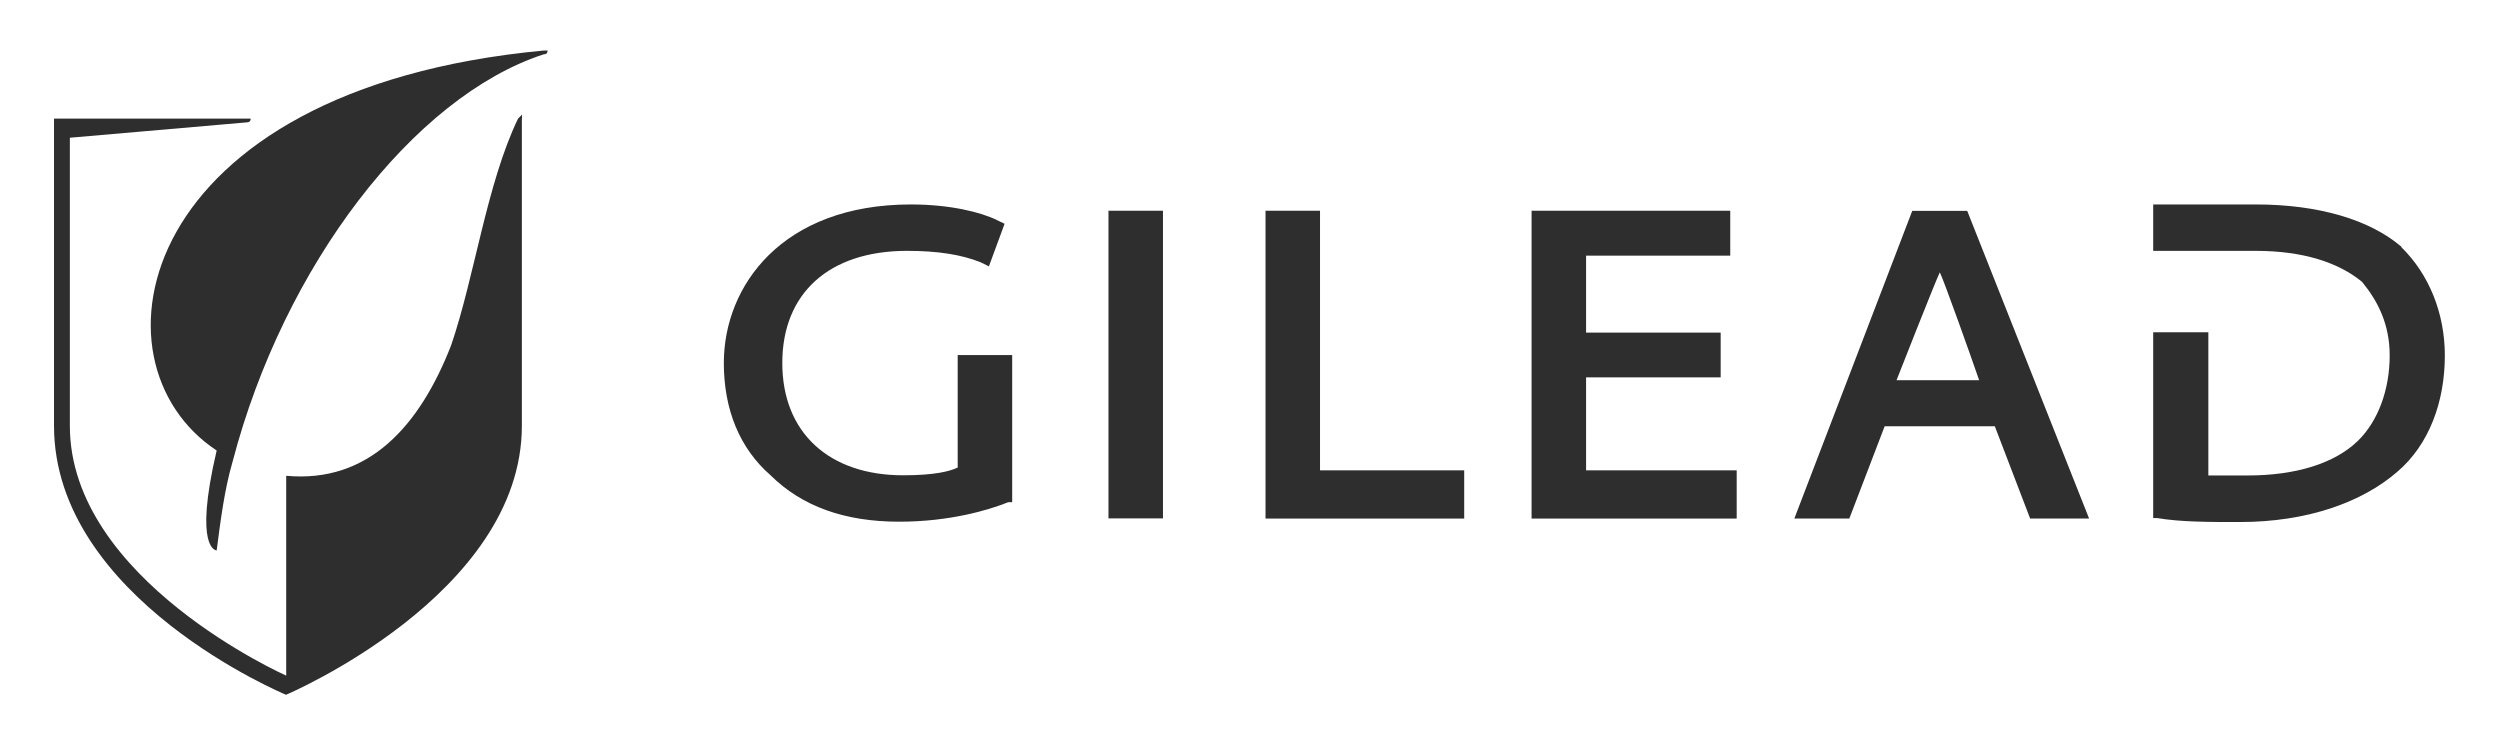
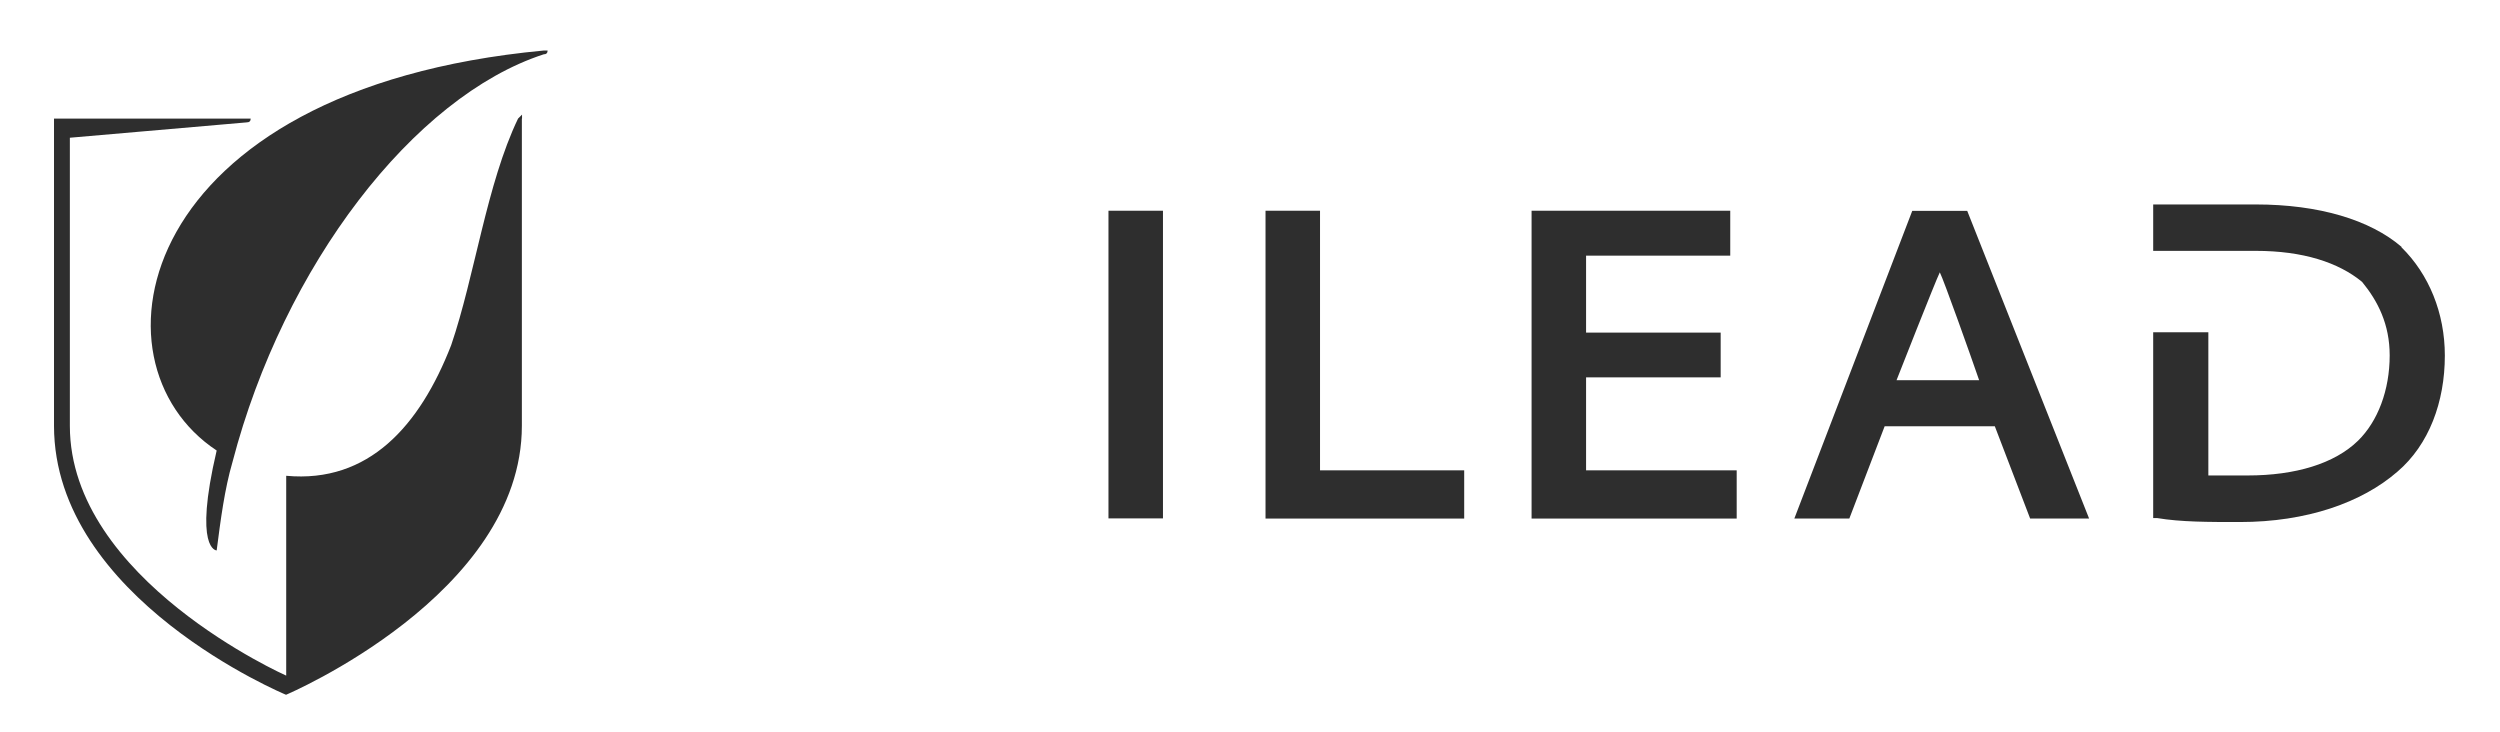
<svg xmlns="http://www.w3.org/2000/svg" id="Layer_1" viewBox="0 0 151.38 44.35">
  <defs>
    <style>.cls-1{fill-rule:evenodd;}.cls-1,.cls-2{fill:#2e2e2e;stroke-width:0px;}</style>
  </defs>
-   <path class="cls-1" d="m57.99,21.51v6.8c-.47.23-1.41.47-3.3.47-4.49,0-7.32-2.58-7.32-6.8s2.83-6.79,7.55-6.79c1.89,0,3.31.23,4.48.7l.48.24.95-2.58-.48-.23c-.95-.47-2.83-.94-5.19-.94-7.79,0-11.33,4.92-11.33,9.6,0,2.81.95,5.16,2.83,6.8,1.9,1.88,4.48,2.81,7.79,2.81,3.07,0,5.43-.71,6.6-1.18h.24v-8.91h-3.31Z" />
  <rect class="cls-2" x="67.12" y="12.76" width="3.3" height="18.63" />
  <polygon class="cls-1" points="79.93 28.48 79.93 12.76 76.63 12.76 76.63 31.4 88.66 31.4 88.66 28.48 79.93 28.48" />
  <polygon class="cls-1" points="96.04 28.48 96.04 22.85 104.19 22.85 104.19 20.14 96.04 20.14 96.04 15.48 104.77 15.48 104.77 12.76 92.74 12.76 92.74 31.4 105.16 31.4 105.16 28.48 96.04 28.48" />
  <path class="cls-1" d="m117.46,16.49c.24.47,1.9,5.13,2.38,6.53h-5s2.38-6.06,2.62-6.53m1.66-3.72h-3.33l-7.14,18.63h3.33l2.14-5.59h6.67l2.14,5.59h3.57l-7.38-18.63Z" />
  <path class="cls-1" d="m145.42,14.95c-1.91-1.64-5.01-2.57-8.83-2.57h-6.21v2.81h6.21c2.86,0,5.01.7,6.44,1.88.96,1.17,1.67,2.57,1.67,4.45,0,2.11-.72,3.99-1.91,5.16-1.43,1.4-3.81,2.11-6.68,2.11h-2.39v-8.67h-3.34v11.25h.24c1.43.24,3.11.24,5.01.24,4.05,0,7.39-1.18,9.54-3.05,1.91-1.63,2.87-4.22,2.87-7.03,0-2.57-.96-4.92-2.63-6.56" />
  <path class="cls-1" d="m33.16,3.06h-.24C8.12,5.39,5.02,21.93,13.12,27.28c-1.42,6.05,0,6.05,0,6.05.24-1.86.48-3.72.96-5.36,3.1-11.88,10.97-22.12,18.84-24.68q.24,0,.24-.24" />
  <path class="cls-1" d="m31.61,7.18v-.24l-.24.24c-1.9,3.95-2.62,9.53-4.05,13.72-1.9,4.88-4.99,8.37-9.99,7.91v12.1s-13.1-5.81-13.1-15.12V8.34l10.71-.93q.24,0,.24-.23H3.27v18.6c0,10.47,14.05,16.29,14.05,16.29,0,0,14.28-6.05,14.28-16.29V7.18Z" />
</svg>